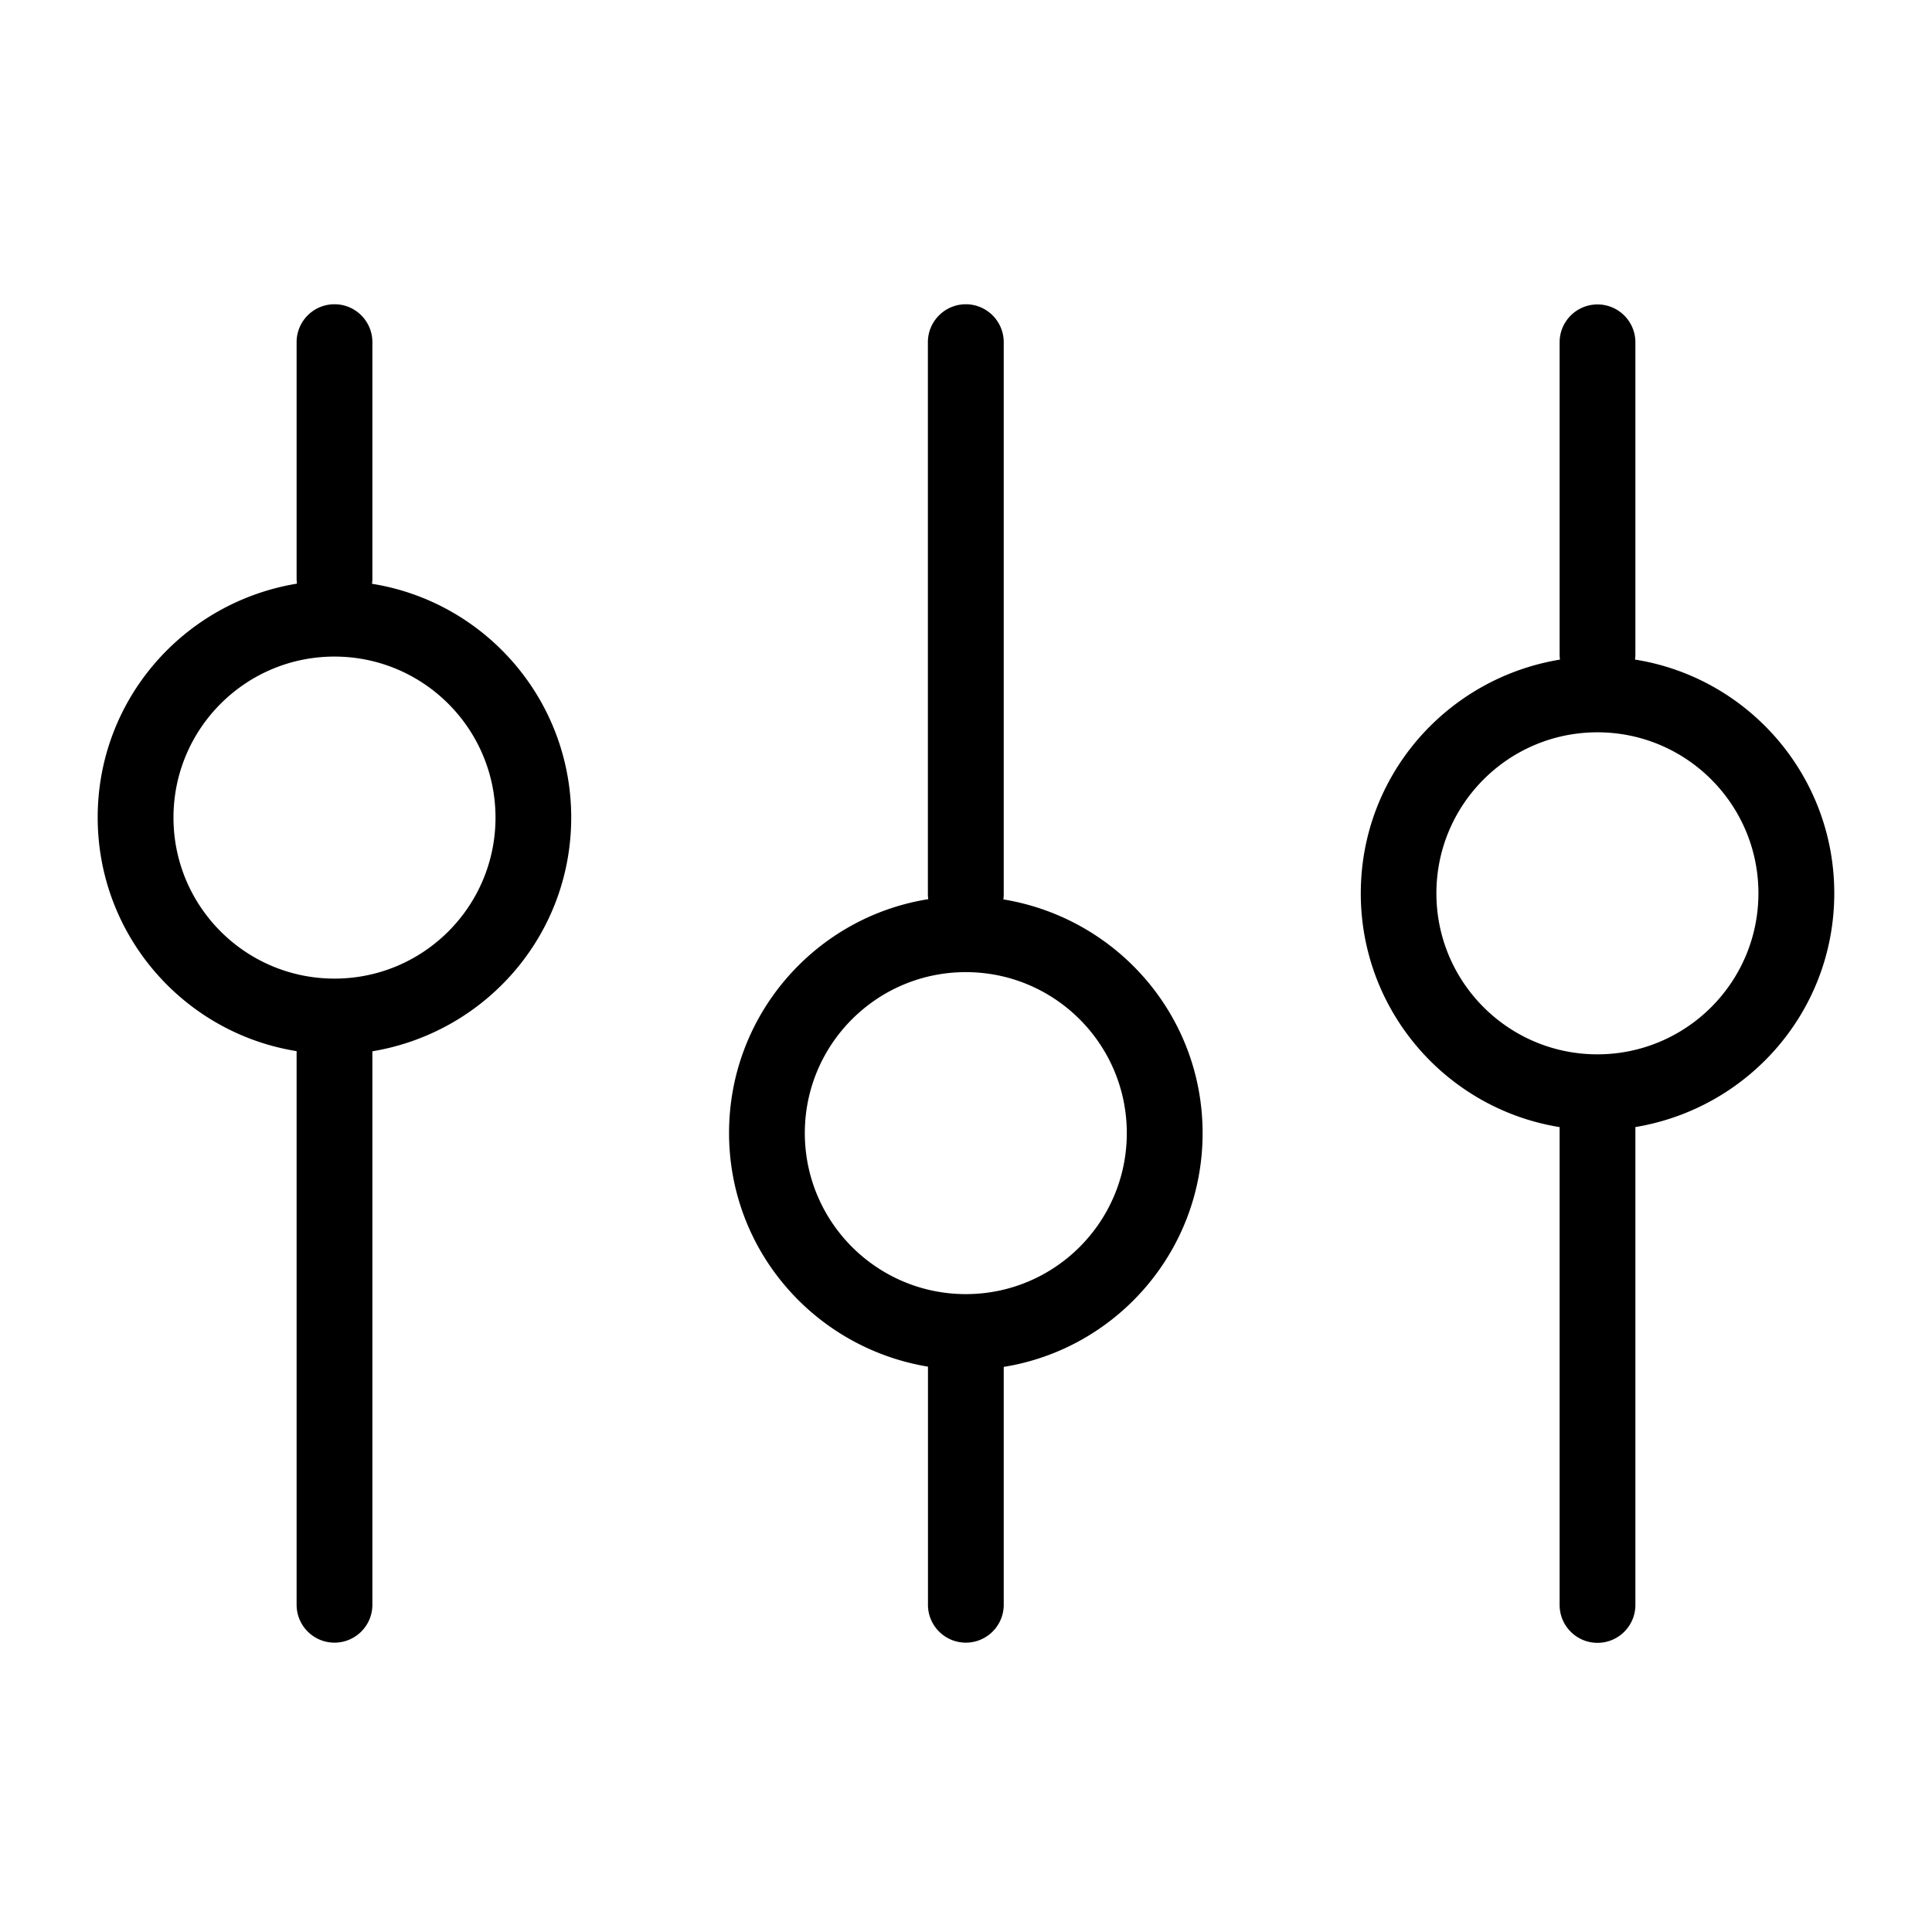
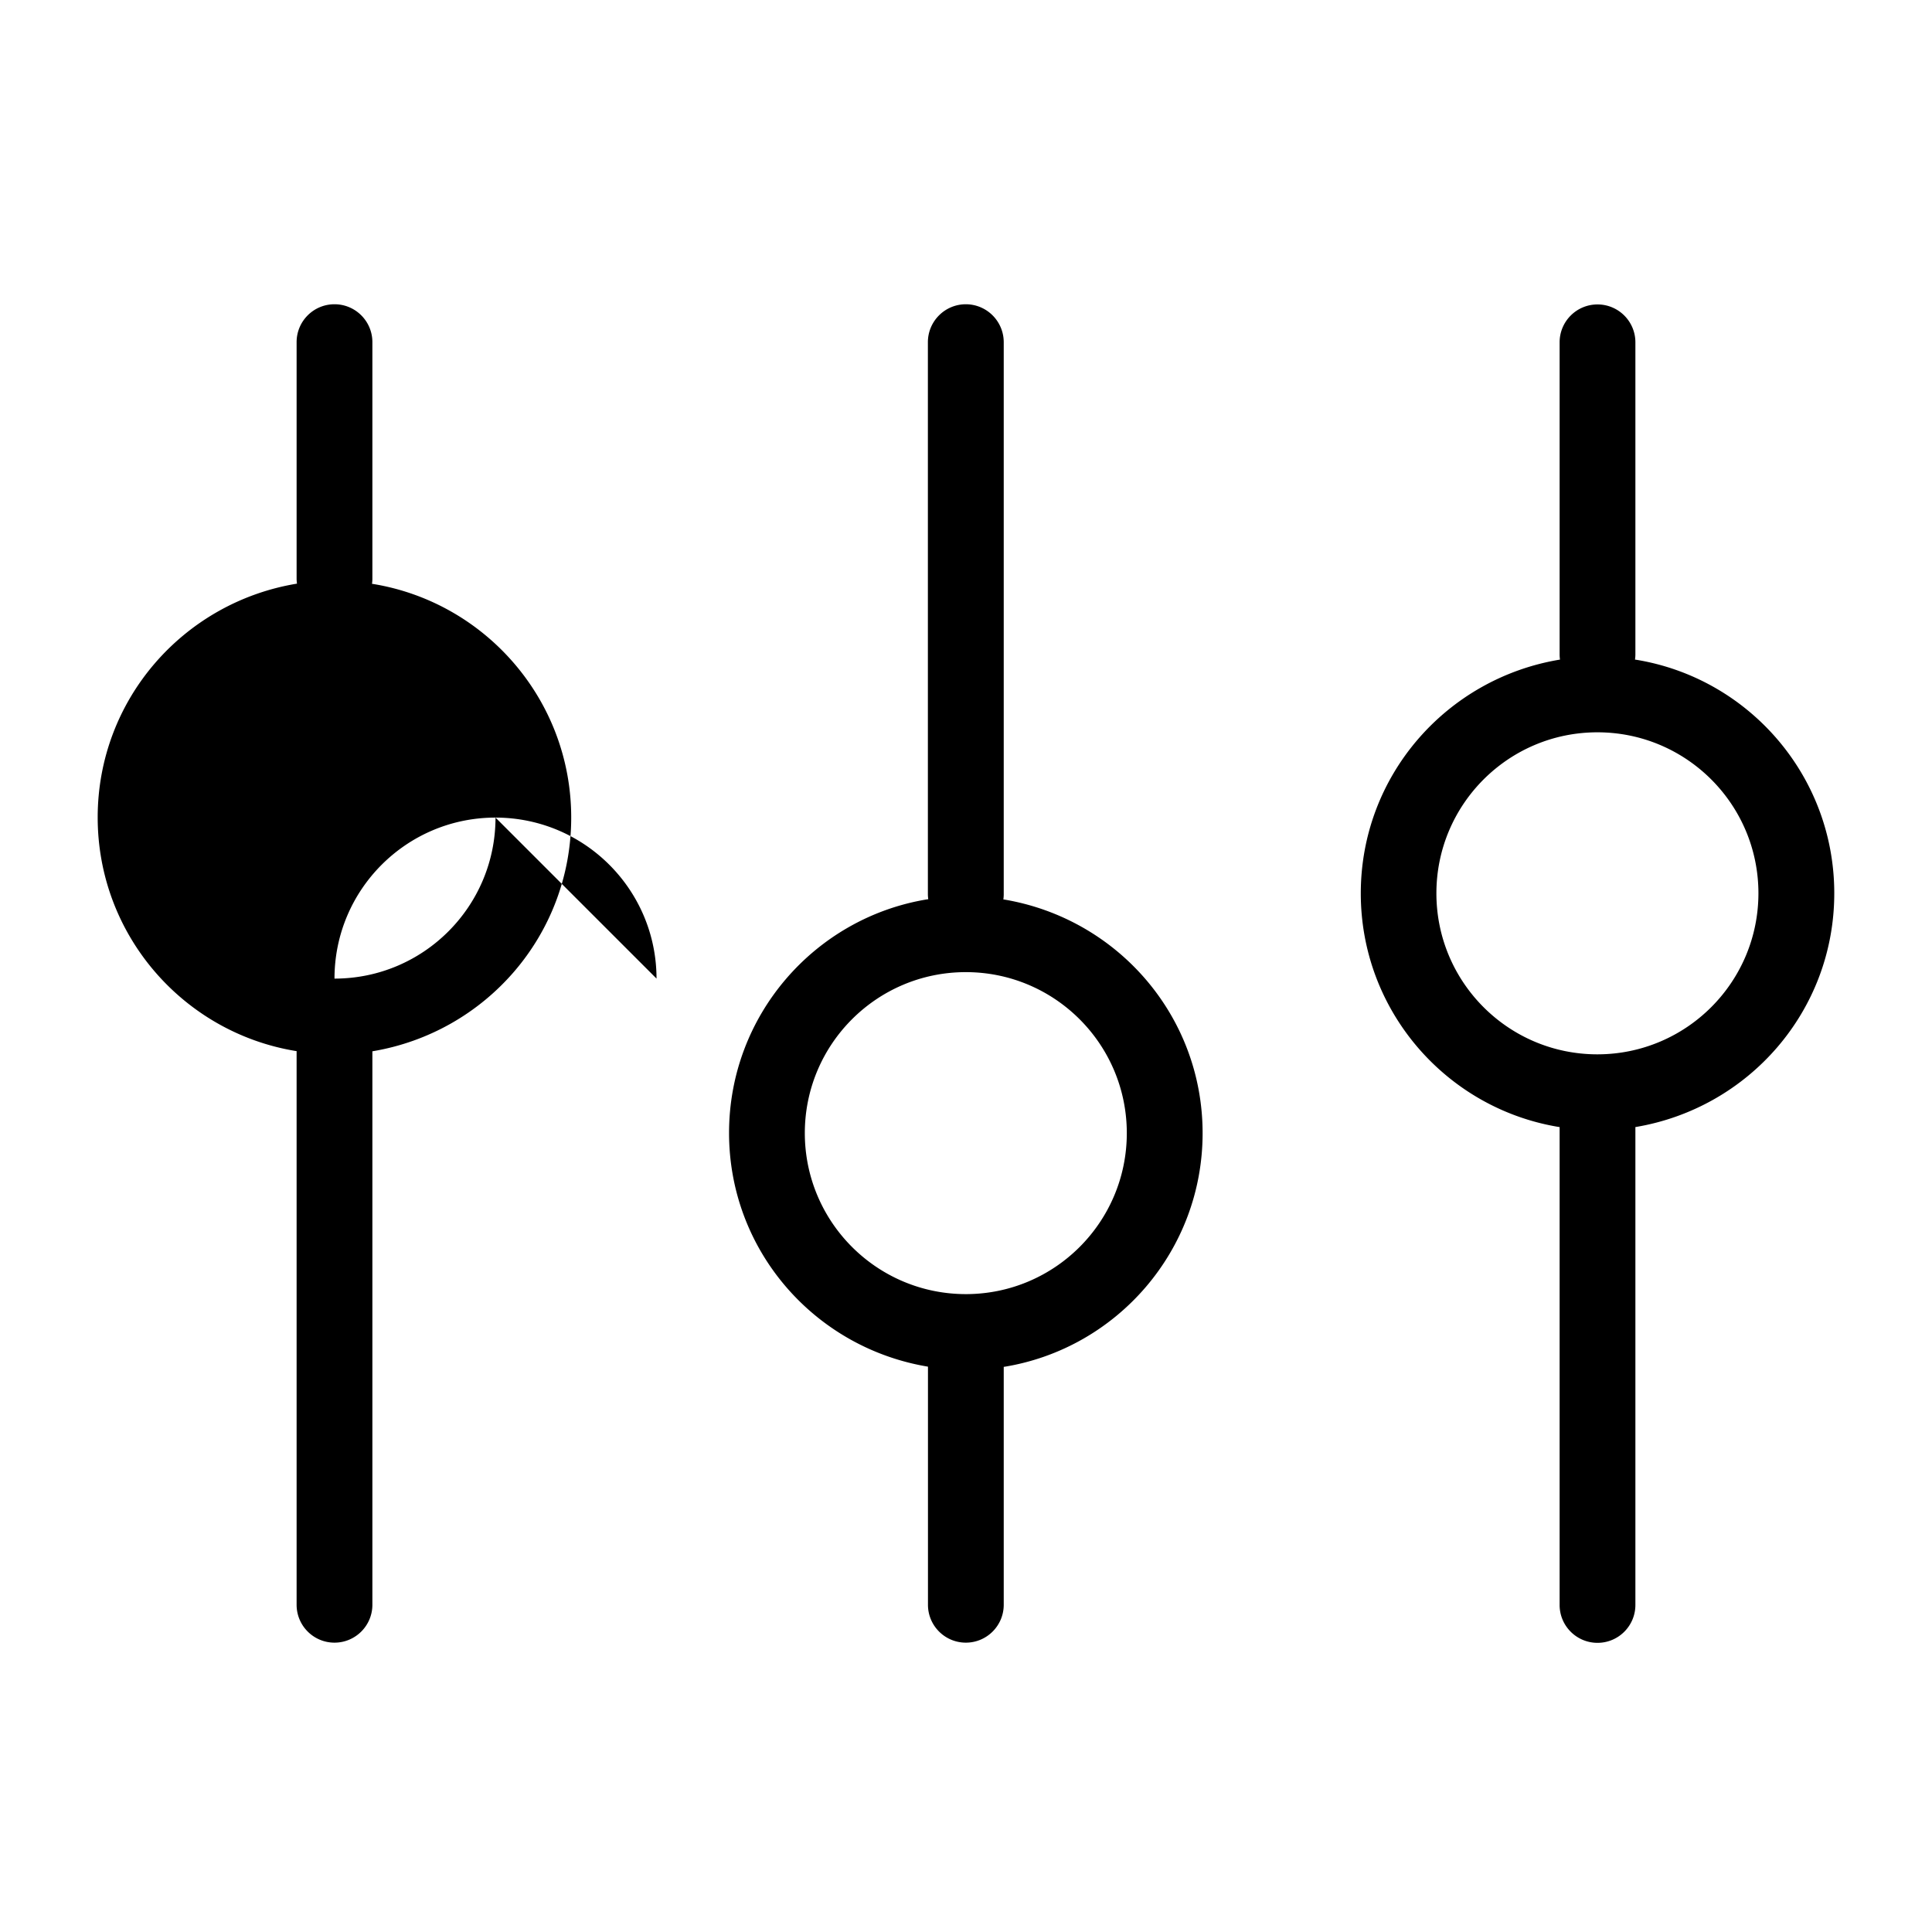
<svg xmlns="http://www.w3.org/2000/svg" fill="#000000" width="800px" height="800px" viewBox="0 0 1024 1024">
-   <path d="M197.37 181.34c0-11.09-8.99-20.08-20.08-20.08s-20.08 8.99-20.08 20.08v125.49c.012.896.088 1.764.223 2.612l-.013-.102c-60.245 9.912-105.642 61.606-105.642 123.902 0 62.222 45.288 113.866 104.699 123.767l.733.101v293.45c0 11.09 8.99 20.08 20.08 20.08s20.08-8.99 20.08-20.08V557.21c60.122-10.027 105.384-61.662 105.384-123.869 0-62.278-45.366-113.96-104.854-123.801l-.73-.1c.11-.739.182-1.607.2-2.488v-.022zm65.26 252c0 47.132-38.208 85.34-85.34 85.34s-85.34-38.208-85.34-85.34c0-47.132 38.208-85.34 85.34-85.34 47.117.028 85.306 38.214 85.34 85.327v.003zM511.9 161.26c11.085.023 20.066 8.997 20.1 20.077V474.19a20.1 20.1 0 01-.213 2.618l.013-.108c60.228 9.928 105.606 61.613 105.606 123.896 0 62.212-45.275 113.85-104.673 123.763l-.733.101v126.1c0 11.09-8.99 20.08-20.08 20.08s-20.08-8.99-20.08-20.08v-126.2c-60.141-10.005-105.426-61.648-105.426-123.867 0-62.276 45.368-113.957 104.856-123.793l.729-.1a20.478 20.478 0 01-.2-2.487V181.34c.034-11.083 9.015-20.057 20.098-20.08h.002zm0 524.65c47.126 0 85.33-38.204 85.33-85.33s-38.204-85.33-85.33-85.33-85.33 38.204-85.33 85.33c.034 47.113 38.217 85.296 85.327 85.33h.003zm460.3-212.43v-.033c0-62.277-45.39-113.952-104.892-123.748l-.728-.099a18.69 18.69 0 00.21-2.492V181.44c0-11.09-8.99-20.08-20.08-20.08s-20.08 8.99-20.08 20.08v165.65c.014.899.086 1.767.213 2.618l-.013-.108c-60.218 9.942-105.584 61.623-105.584 123.901 0 62.206 45.262 113.841 104.65 123.768l.734.101v253.29c0 11.09 8.99 20.08 20.08 20.08s20.08-8.99 20.08-20.08V597.37c60.135-10.021 105.41-61.664 105.41-123.882v-.009zm-125.49 85.34h-.05c-47.132 0-85.34-38.208-85.34-85.34s38.208-85.34 85.34-85.34c47.132 0 85.34 38.208 85.34 85.34-.028 47.103-38.191 85.283-85.285 85.34h-.005z" />
+   <path d="M197.37 181.34c0-11.09-8.99-20.08-20.08-20.08s-20.08 8.99-20.08 20.08v125.49c.012.896.088 1.764.223 2.612l-.013-.102c-60.245 9.912-105.642 61.606-105.642 123.902 0 62.222 45.288 113.866 104.699 123.767l.733.101v293.45c0 11.09 8.99 20.08 20.08 20.08s20.08-8.99 20.08-20.08V557.21c60.122-10.027 105.384-61.662 105.384-123.869 0-62.278-45.366-113.96-104.854-123.801l-.73-.1c.11-.739.182-1.607.2-2.488v-.022zm65.26 252c0 47.132-38.208 85.34-85.34 85.34c0-47.132 38.208-85.34 85.34-85.34 47.117.028 85.306 38.214 85.34 85.327v.003zM511.9 161.26c11.085.023 20.066 8.997 20.1 20.077V474.19a20.1 20.1 0 01-.213 2.618l.013-.108c60.228 9.928 105.606 61.613 105.606 123.896 0 62.212-45.275 113.85-104.673 123.763l-.733.101v126.1c0 11.09-8.99 20.08-20.08 20.08s-20.08-8.99-20.08-20.08v-126.2c-60.141-10.005-105.426-61.648-105.426-123.867 0-62.276 45.368-113.957 104.856-123.793l.729-.1a20.478 20.478 0 01-.2-2.487V181.34c.034-11.083 9.015-20.057 20.098-20.08h.002zm0 524.65c47.126 0 85.33-38.204 85.33-85.33s-38.204-85.33-85.33-85.33-85.33 38.204-85.33 85.33c.034 47.113 38.217 85.296 85.327 85.33h.003zm460.3-212.43v-.033c0-62.277-45.39-113.952-104.892-123.748l-.728-.099a18.69 18.69 0 00.21-2.492V181.44c0-11.09-8.99-20.08-20.08-20.08s-20.08 8.99-20.08 20.08v165.65c.014.899.086 1.767.213 2.618l-.013-.108c-60.218 9.942-105.584 61.623-105.584 123.901 0 62.206 45.262 113.841 104.65 123.768l.734.101v253.29c0 11.09 8.99 20.08 20.08 20.08s20.08-8.99 20.08-20.08V597.37c60.135-10.021 105.41-61.664 105.41-123.882v-.009zm-125.49 85.34h-.05c-47.132 0-85.34-38.208-85.34-85.34s38.208-85.34 85.34-85.34c47.132 0 85.34 38.208 85.34 85.34-.028 47.103-38.191 85.283-85.285 85.34h-.005z" />
</svg>